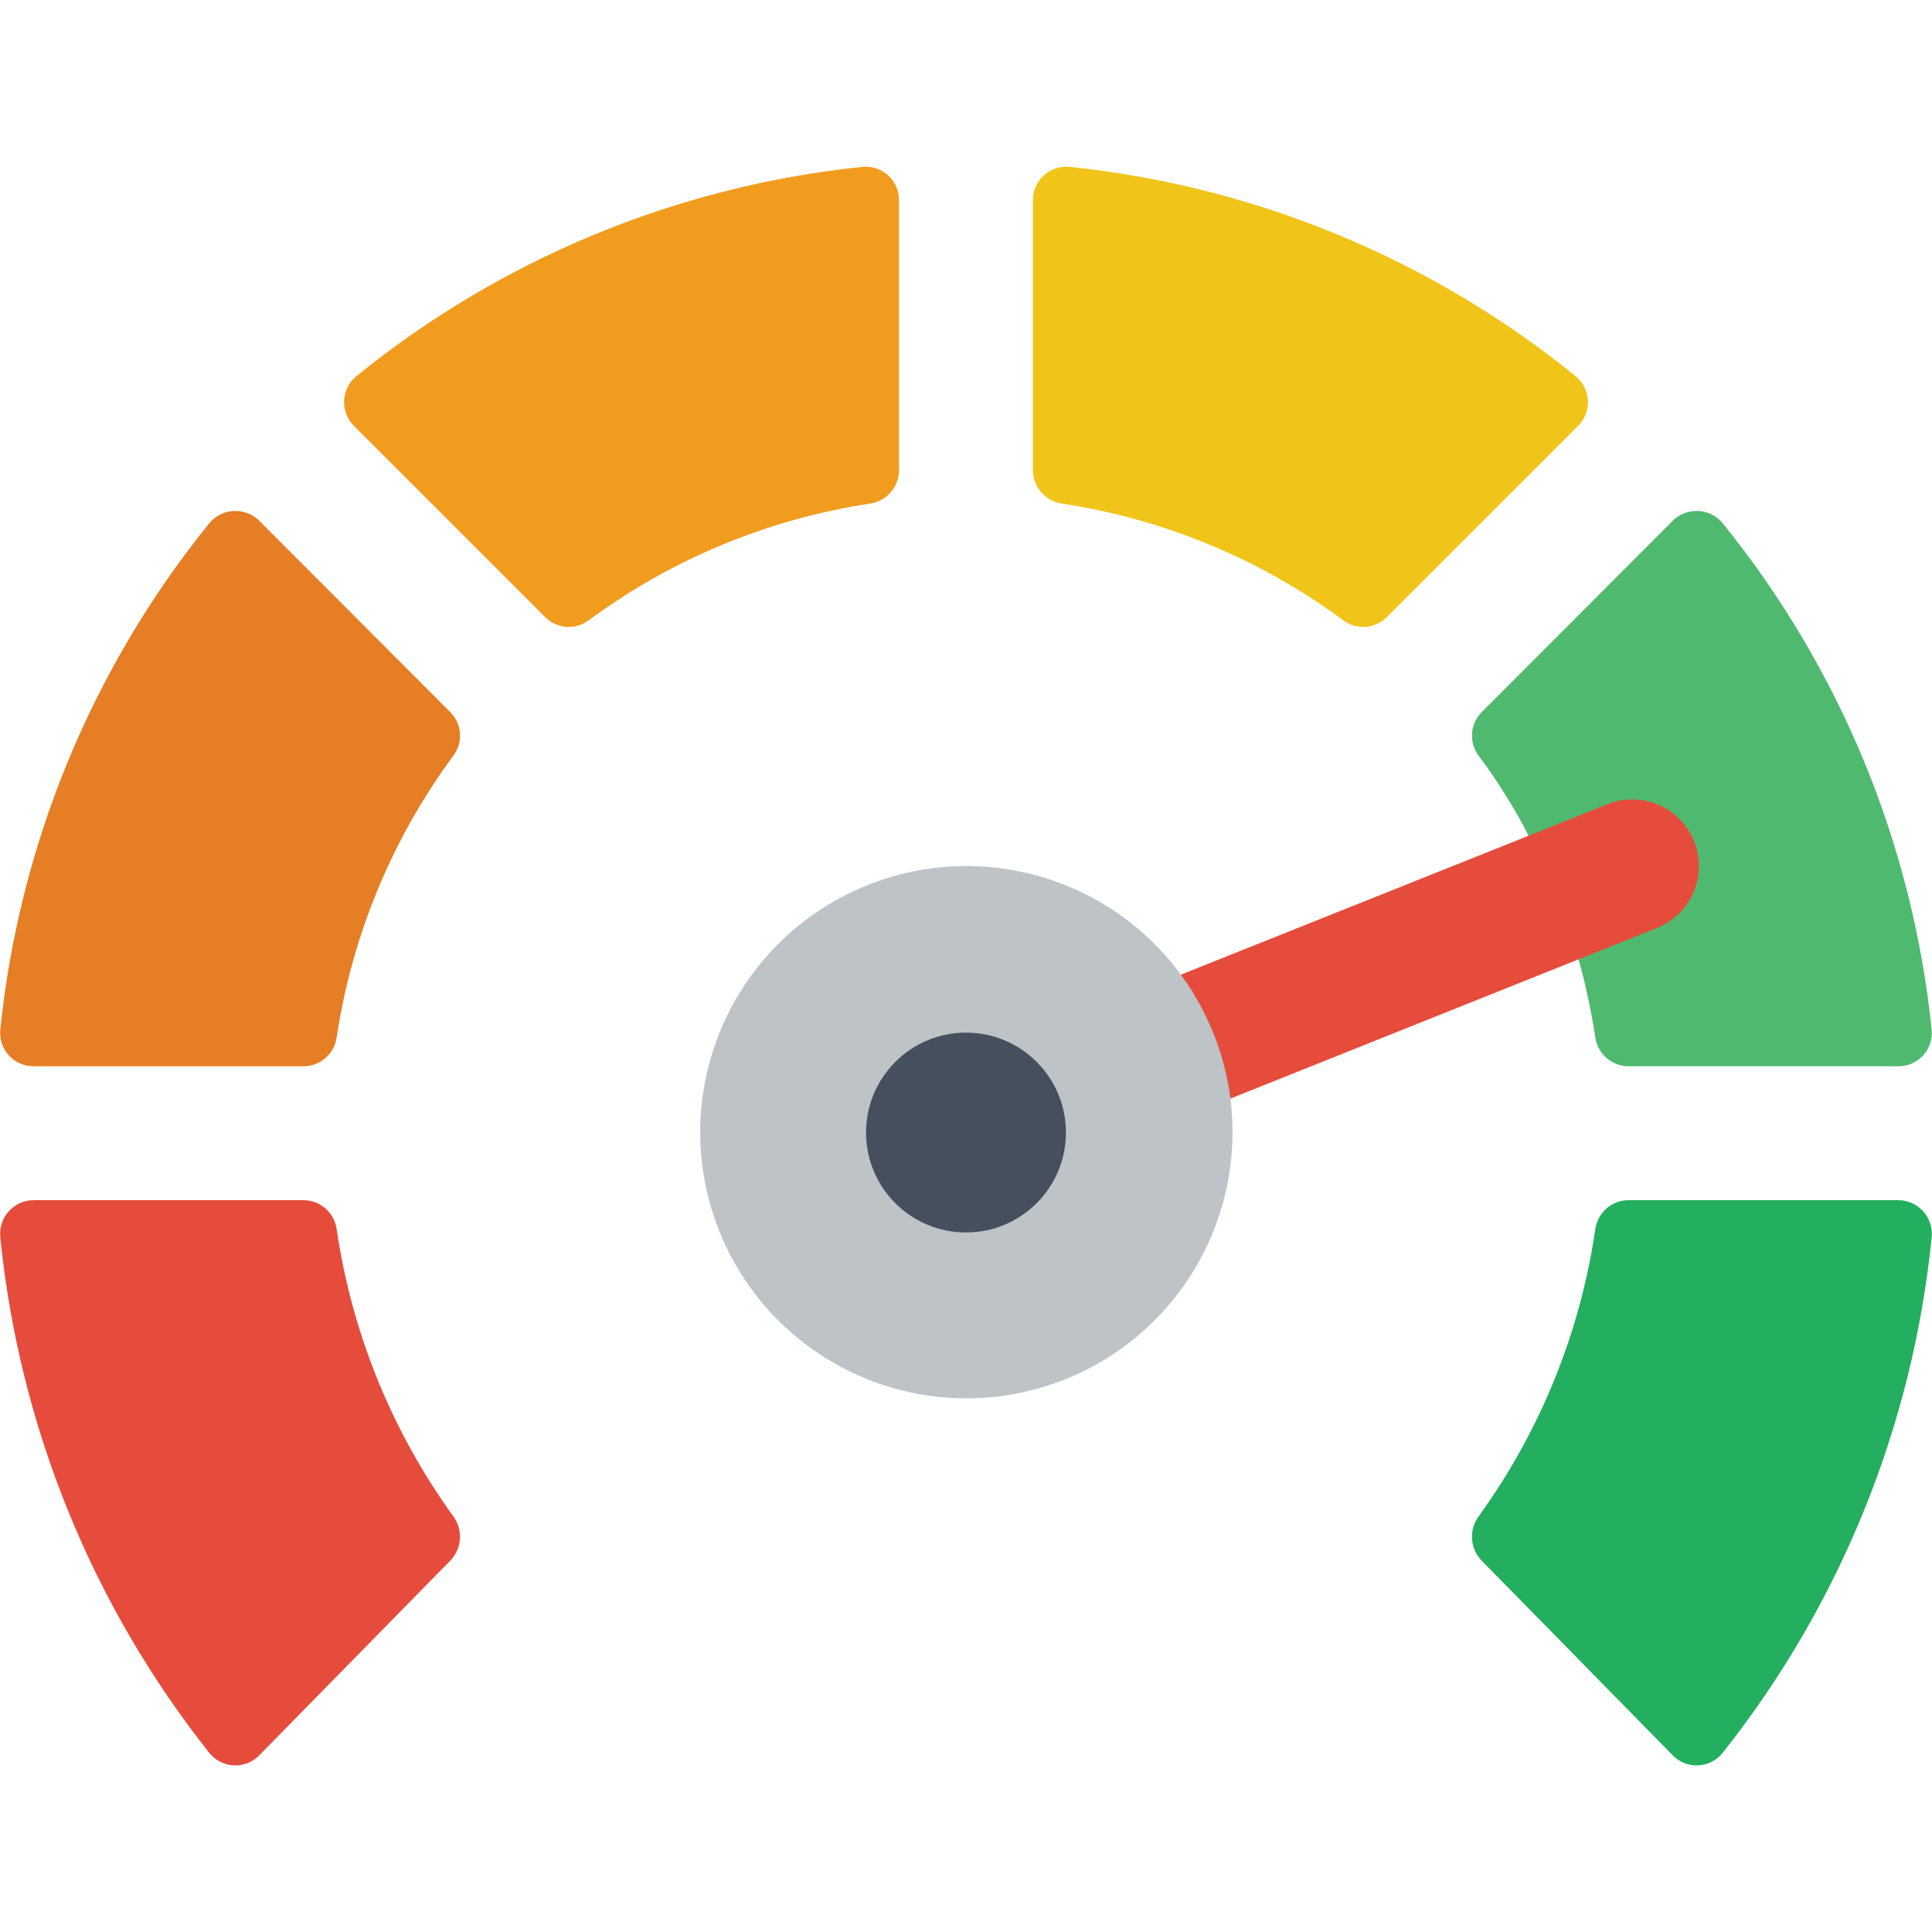
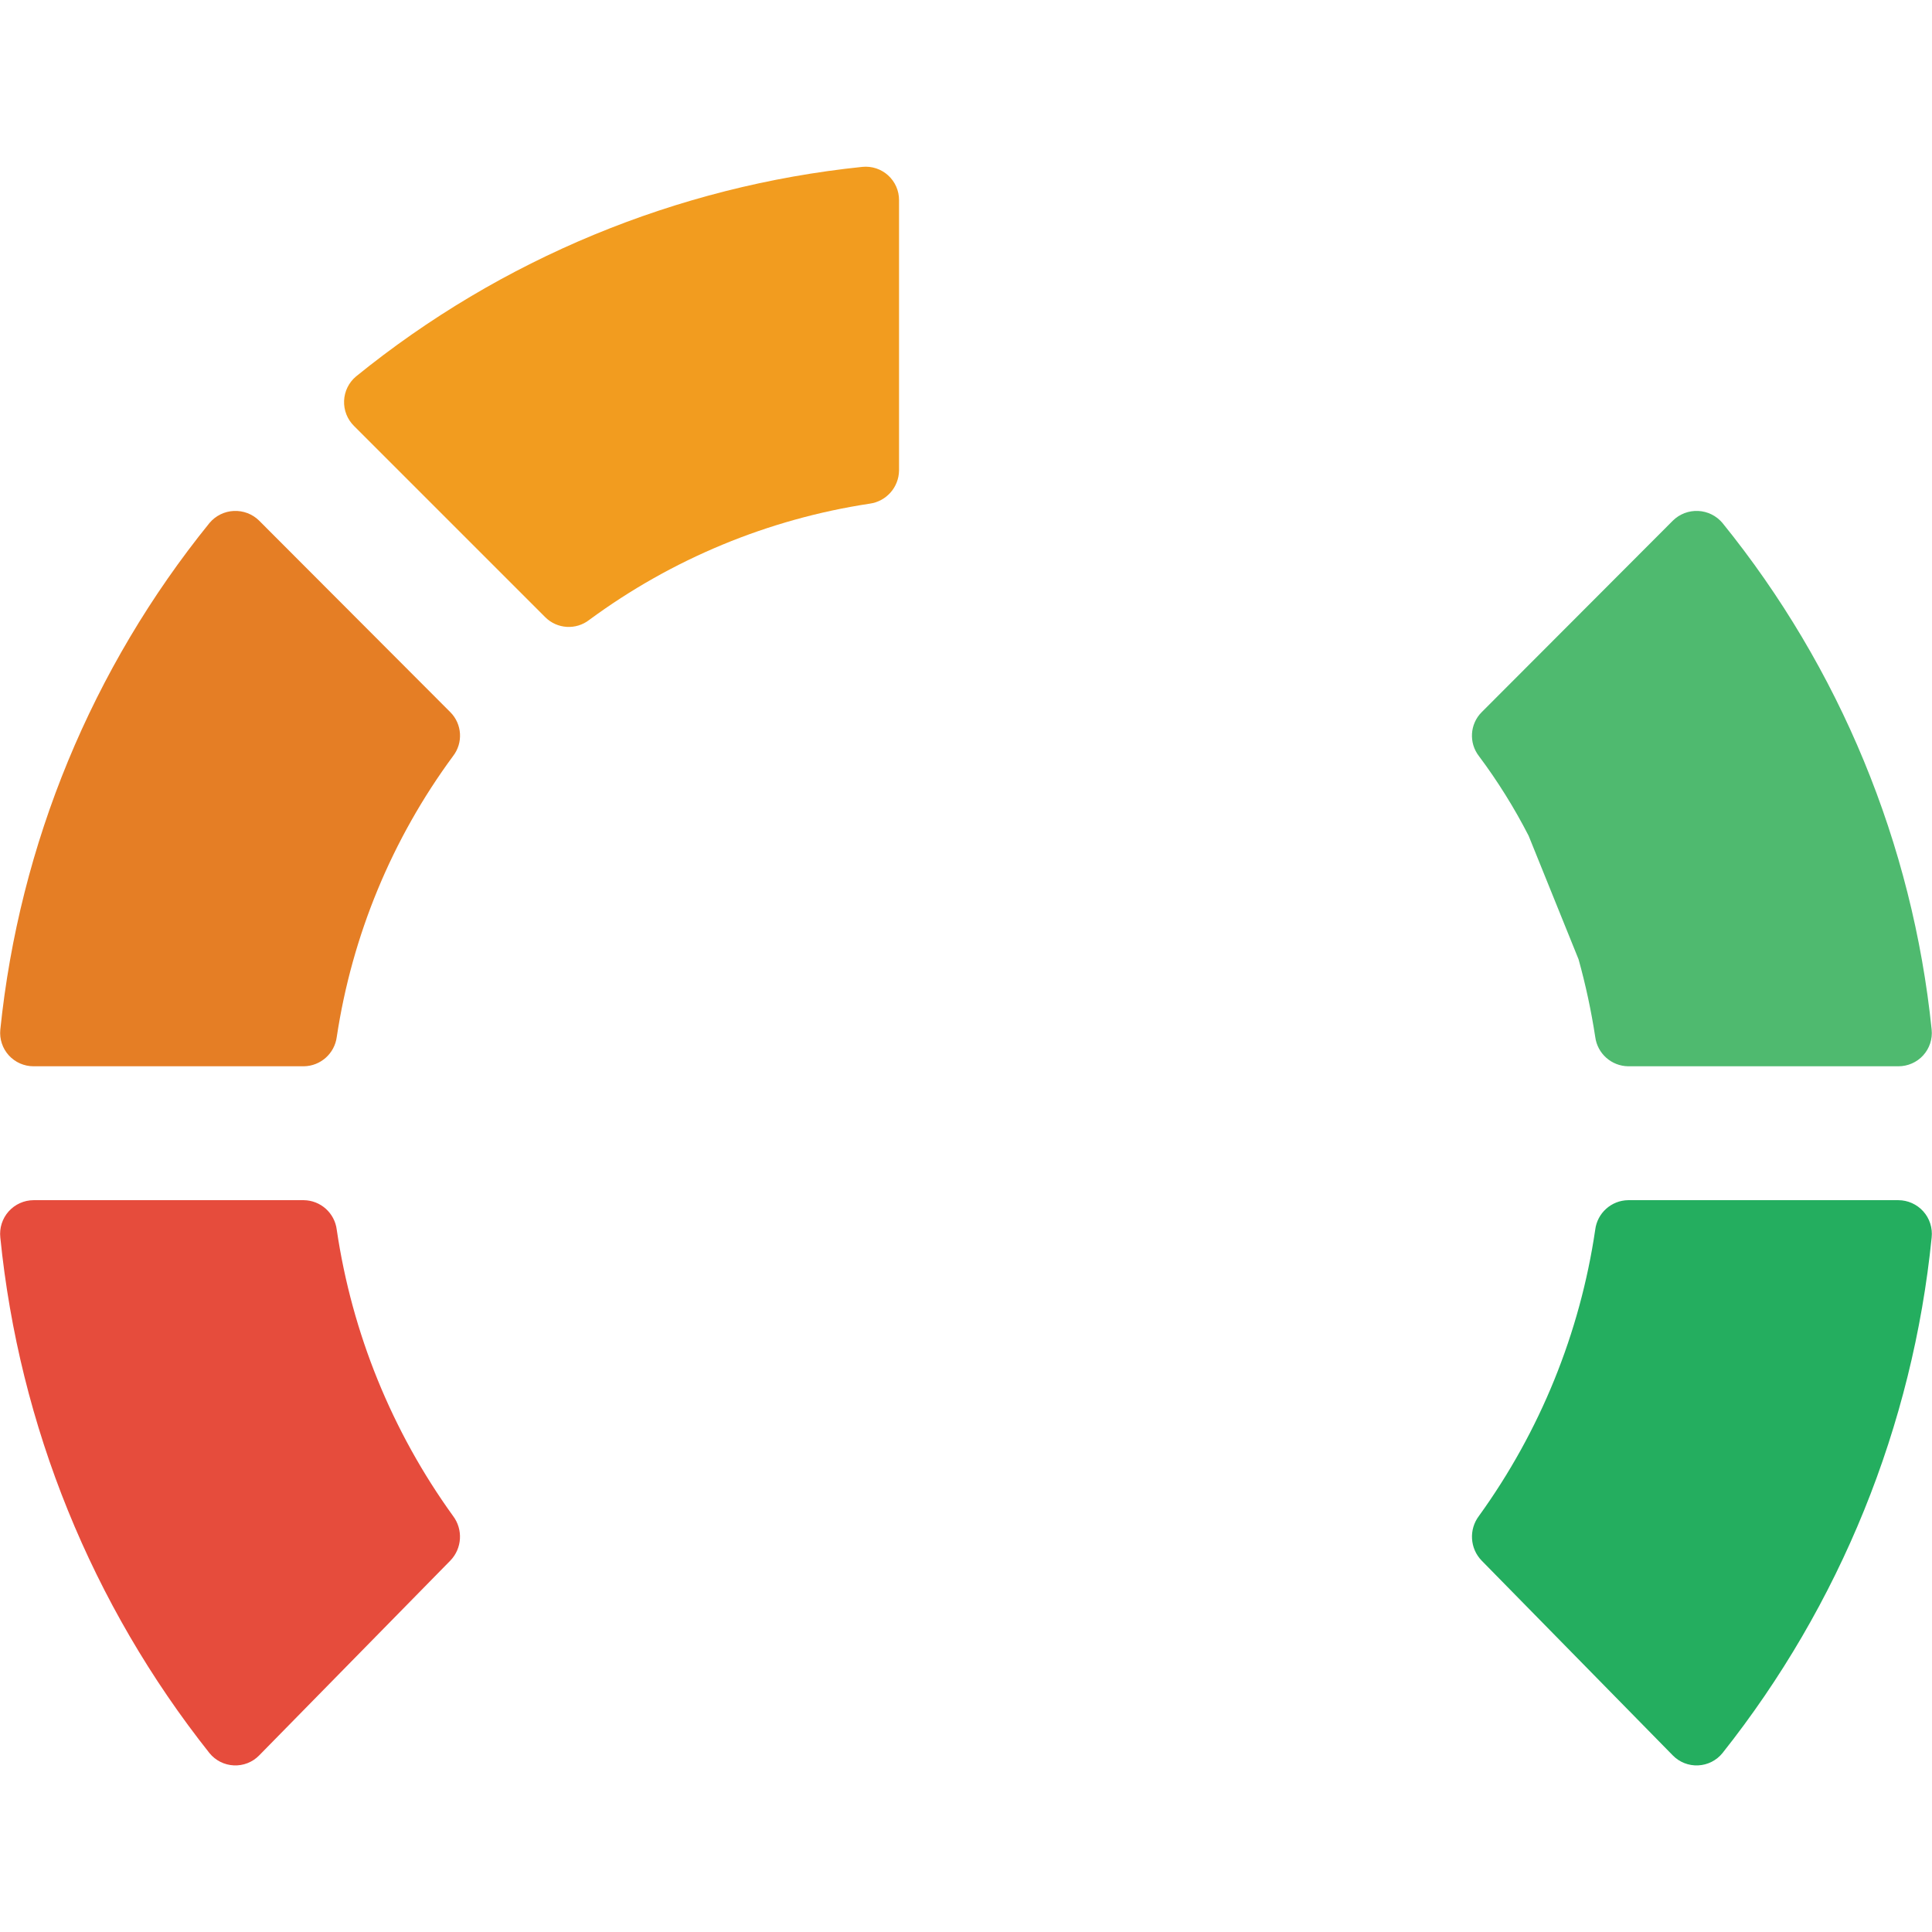
<svg xmlns="http://www.w3.org/2000/svg" width="62" height="62" viewBox="0 0 62 62" fill="none">
  <path d="M61.989 39.712C61.382 45.757 59.052 51.5 55.275 56.26C55.083 56.496 54.8 56.639 54.496 56.653C54.192 56.668 53.896 56.552 53.683 56.334L47.547 50.081C47.169 49.69 47.133 49.082 47.461 48.648C49.423 45.931 50.703 42.782 51.192 39.466C51.257 38.929 51.709 38.522 52.25 38.515H60.919C61.226 38.516 61.517 38.647 61.721 38.875C61.925 39.103 62.022 39.408 61.989 39.712Z" fill="#24AE5F" />
  <path d="M49.055 26.82C48.596 25.926 48.064 25.071 47.462 24.266C47.131 23.841 47.168 23.236 47.548 22.855L53.684 16.708C53.899 16.495 54.194 16.383 54.496 16.397C54.799 16.411 55.081 16.551 55.276 16.783C59.044 21.436 61.377 27.085 61.989 33.042C62.02 33.343 61.92 33.644 61.717 33.868C61.513 34.092 61.223 34.219 60.92 34.218H52.251C51.713 34.211 51.262 33.81 51.193 33.277C51.064 32.437 50.886 31.605 50.658 30.786L49.055 26.82Z" fill="#4FBA6F" />
-   <path d="M50.637 13.672L44.501 19.808C44.119 20.188 43.515 20.224 43.09 19.893C40.437 17.938 37.348 16.657 34.089 16.163C33.558 16.09 33.158 15.641 33.148 15.104V6.424C33.147 6.121 33.274 5.832 33.498 5.628C33.723 5.424 34.023 5.325 34.324 5.355C40.279 5.971 45.925 8.307 50.573 12.079C50.806 12.274 50.946 12.558 50.958 12.861C50.97 13.165 50.853 13.459 50.637 13.672Z" fill="#F0C419" />
  <path d="M28.851 6.424V15.104C28.841 15.641 28.442 16.09 27.911 16.163C24.652 16.657 21.563 17.938 18.91 19.893C18.485 20.224 17.881 20.188 17.499 19.808L11.363 13.672C11.146 13.459 11.03 13.165 11.042 12.861C11.054 12.558 11.194 12.274 11.427 12.079C16.075 8.307 21.721 5.971 27.675 5.355C27.977 5.325 28.277 5.424 28.501 5.628C28.726 5.832 28.853 6.121 28.851 6.424Z" fill="#F29C1F" />
  <path d="M14.537 24.266C12.58 26.921 11.299 30.015 10.807 33.277C10.737 33.81 10.286 34.211 9.749 34.218H1.079C0.776 34.219 0.487 34.092 0.283 33.868C0.079 33.644 -0.02 33.343 0.01 33.042C0.622 27.085 2.955 21.436 6.723 16.783C6.918 16.551 7.201 16.411 7.503 16.397C7.806 16.383 8.101 16.495 8.316 16.708L14.452 22.855C14.832 23.236 14.868 23.841 14.537 24.266Z" fill="#E57E25" />
  <path d="M14.452 50.081L8.316 56.334C8.103 56.552 7.807 56.668 7.503 56.653C7.199 56.639 6.915 56.496 6.723 56.26C2.947 51.5 0.617 45.757 0.01 39.712C-0.023 39.408 0.074 39.103 0.278 38.875C0.482 38.647 0.773 38.516 1.079 38.515H9.749C10.29 38.522 10.742 38.929 10.807 39.466C11.296 42.782 12.576 45.931 14.538 48.648C14.866 49.082 14.83 49.69 14.452 50.081Z" fill="#E64C3C" />
-   <path d="M37.895 31.278L49.054 26.82L51.588 25.805C52.298 25.522 53.105 25.64 53.705 26.114C54.305 26.588 54.607 27.346 54.496 28.102C54.386 28.859 53.88 29.499 53.17 29.782L50.658 30.786L39.487 35.255L37.895 31.278Z" fill="#E64C3C" />
-   <path d="M39.552 36.345C39.546 40.54 36.494 44.11 32.35 44.768C28.206 45.425 24.199 42.975 22.895 38.987C21.591 35 23.377 30.655 27.108 28.738C30.84 26.82 35.411 27.897 37.895 31.278C38.751 32.449 39.299 33.816 39.488 35.255C39.531 35.616 39.552 35.98 39.552 36.345Z" fill="#BDC3C7" />
-   <path d="M31 39.551C32.771 39.551 34.207 38.116 34.207 36.345C34.207 34.574 32.771 33.138 31 33.138C29.229 33.138 27.793 34.574 27.793 36.345C27.793 38.116 29.229 39.551 31 39.551Z" fill="#464F5D" />
</svg>